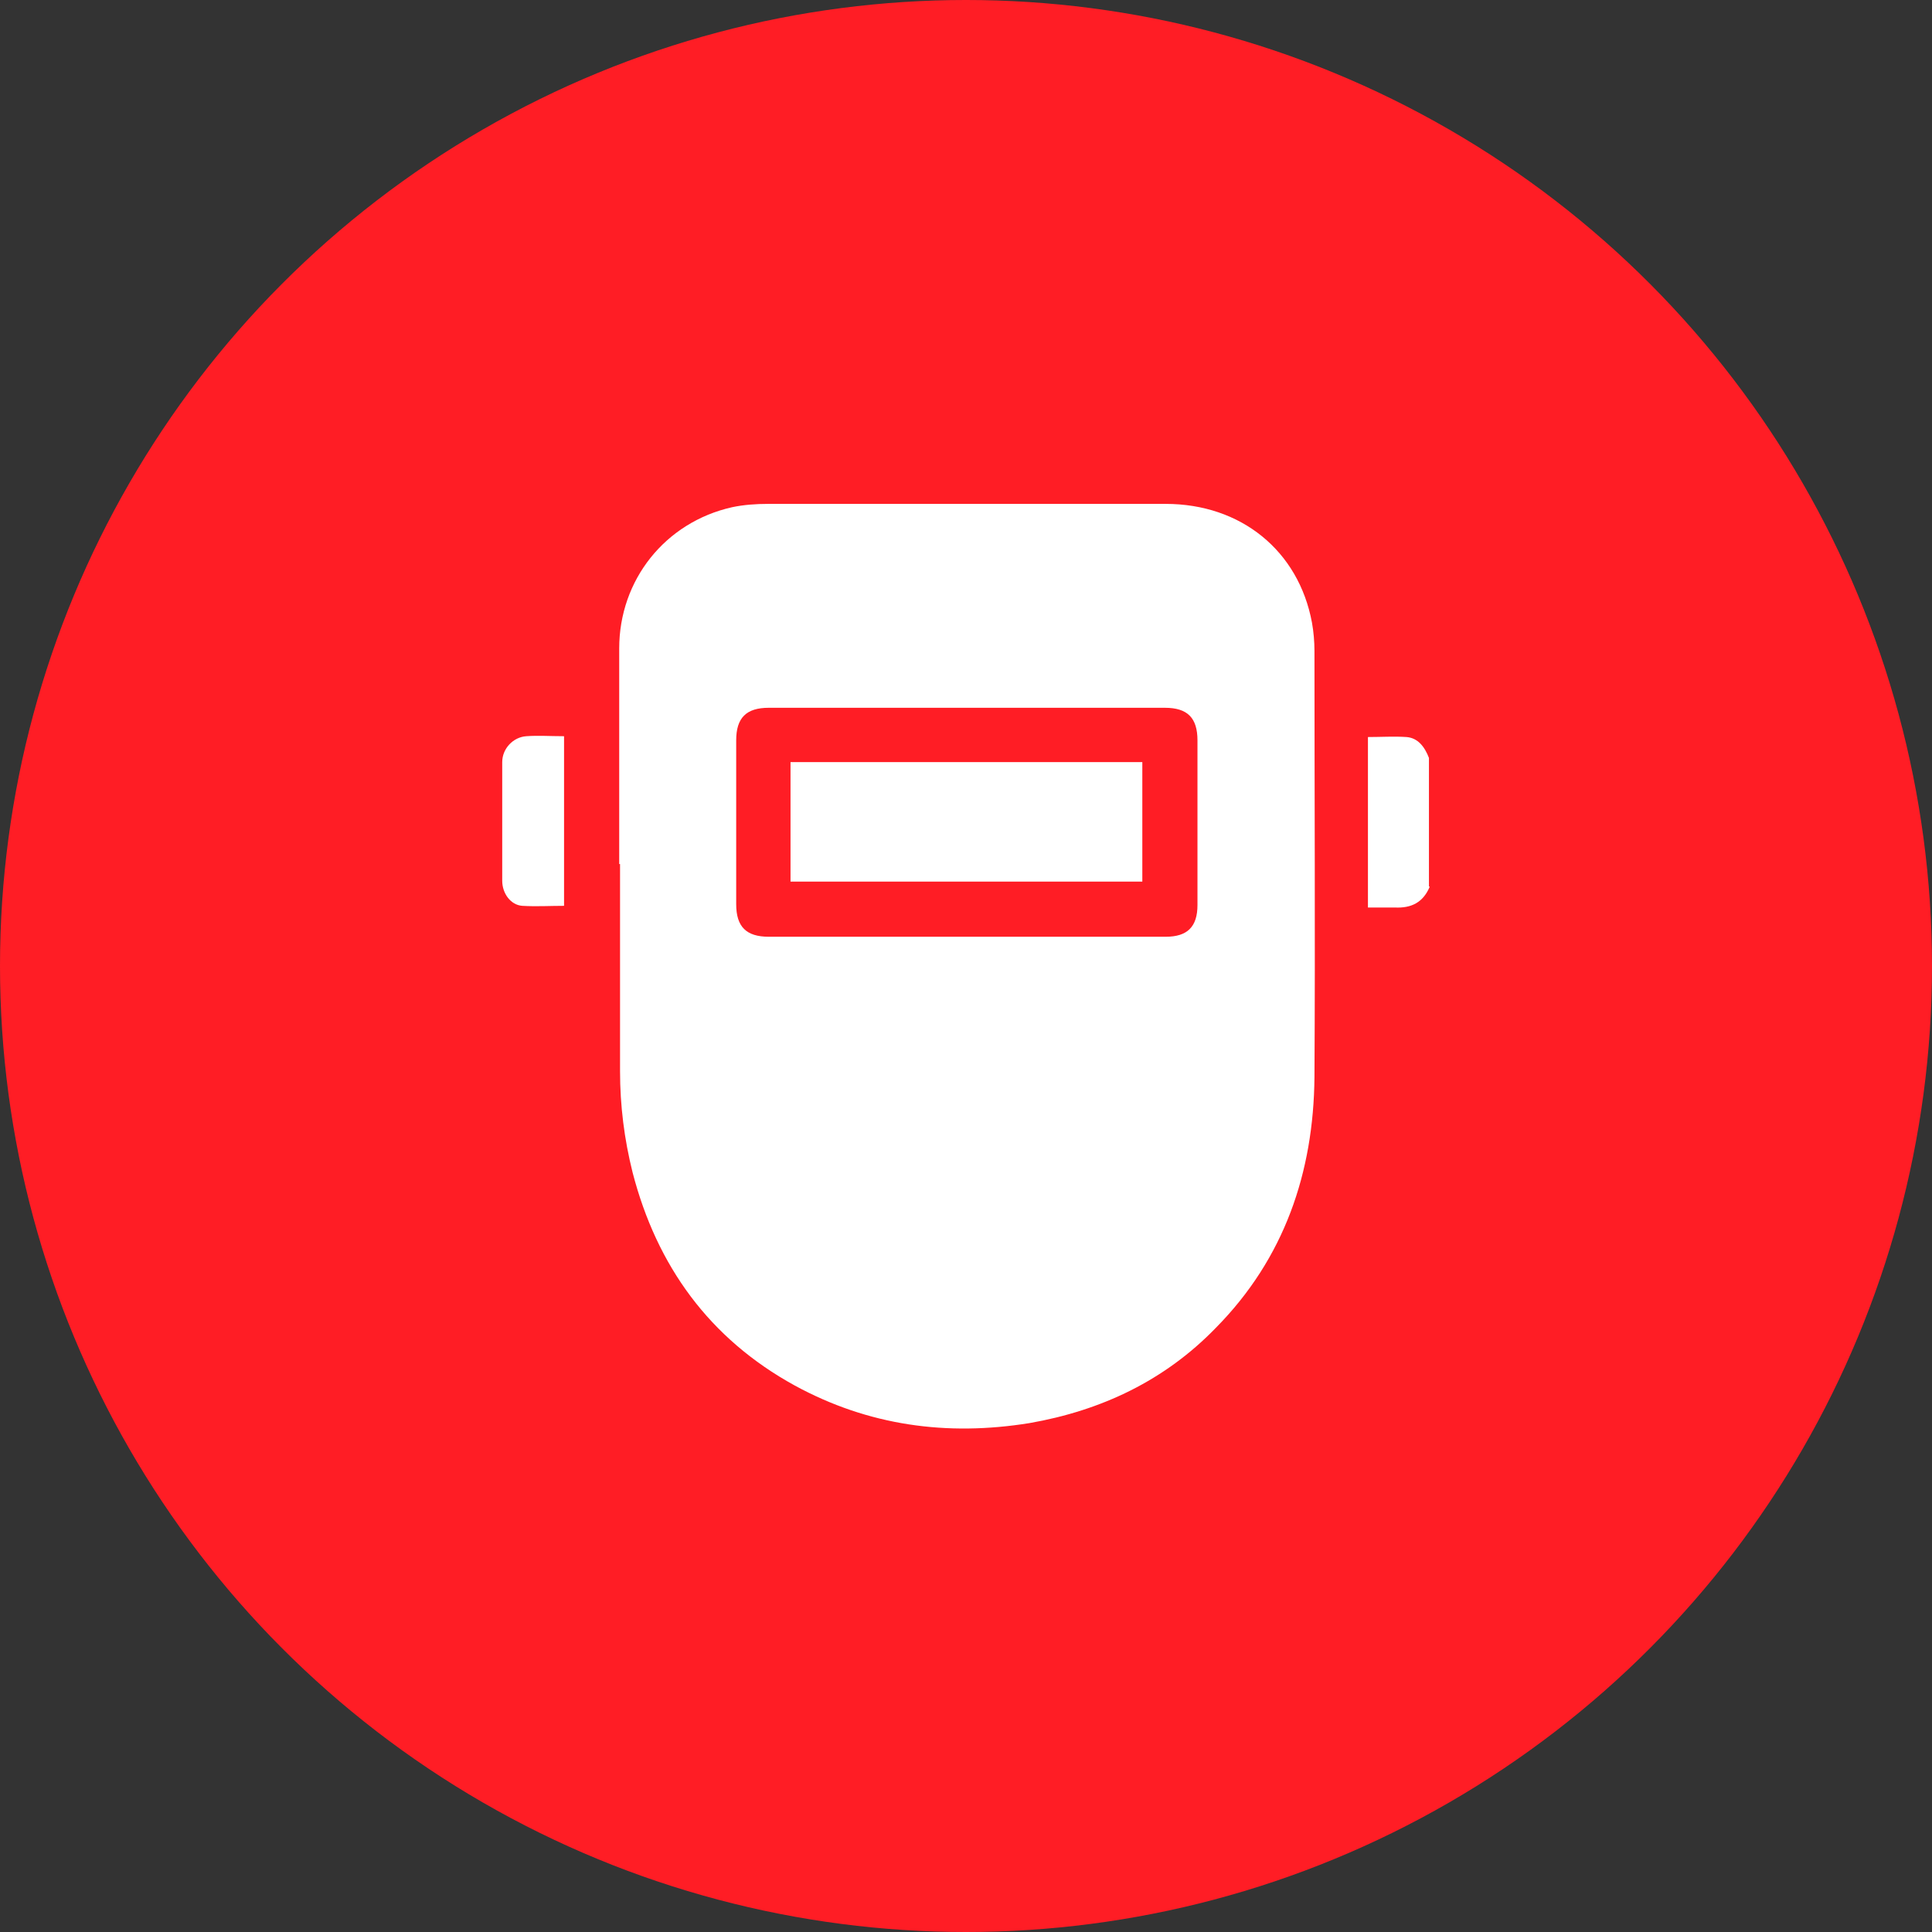
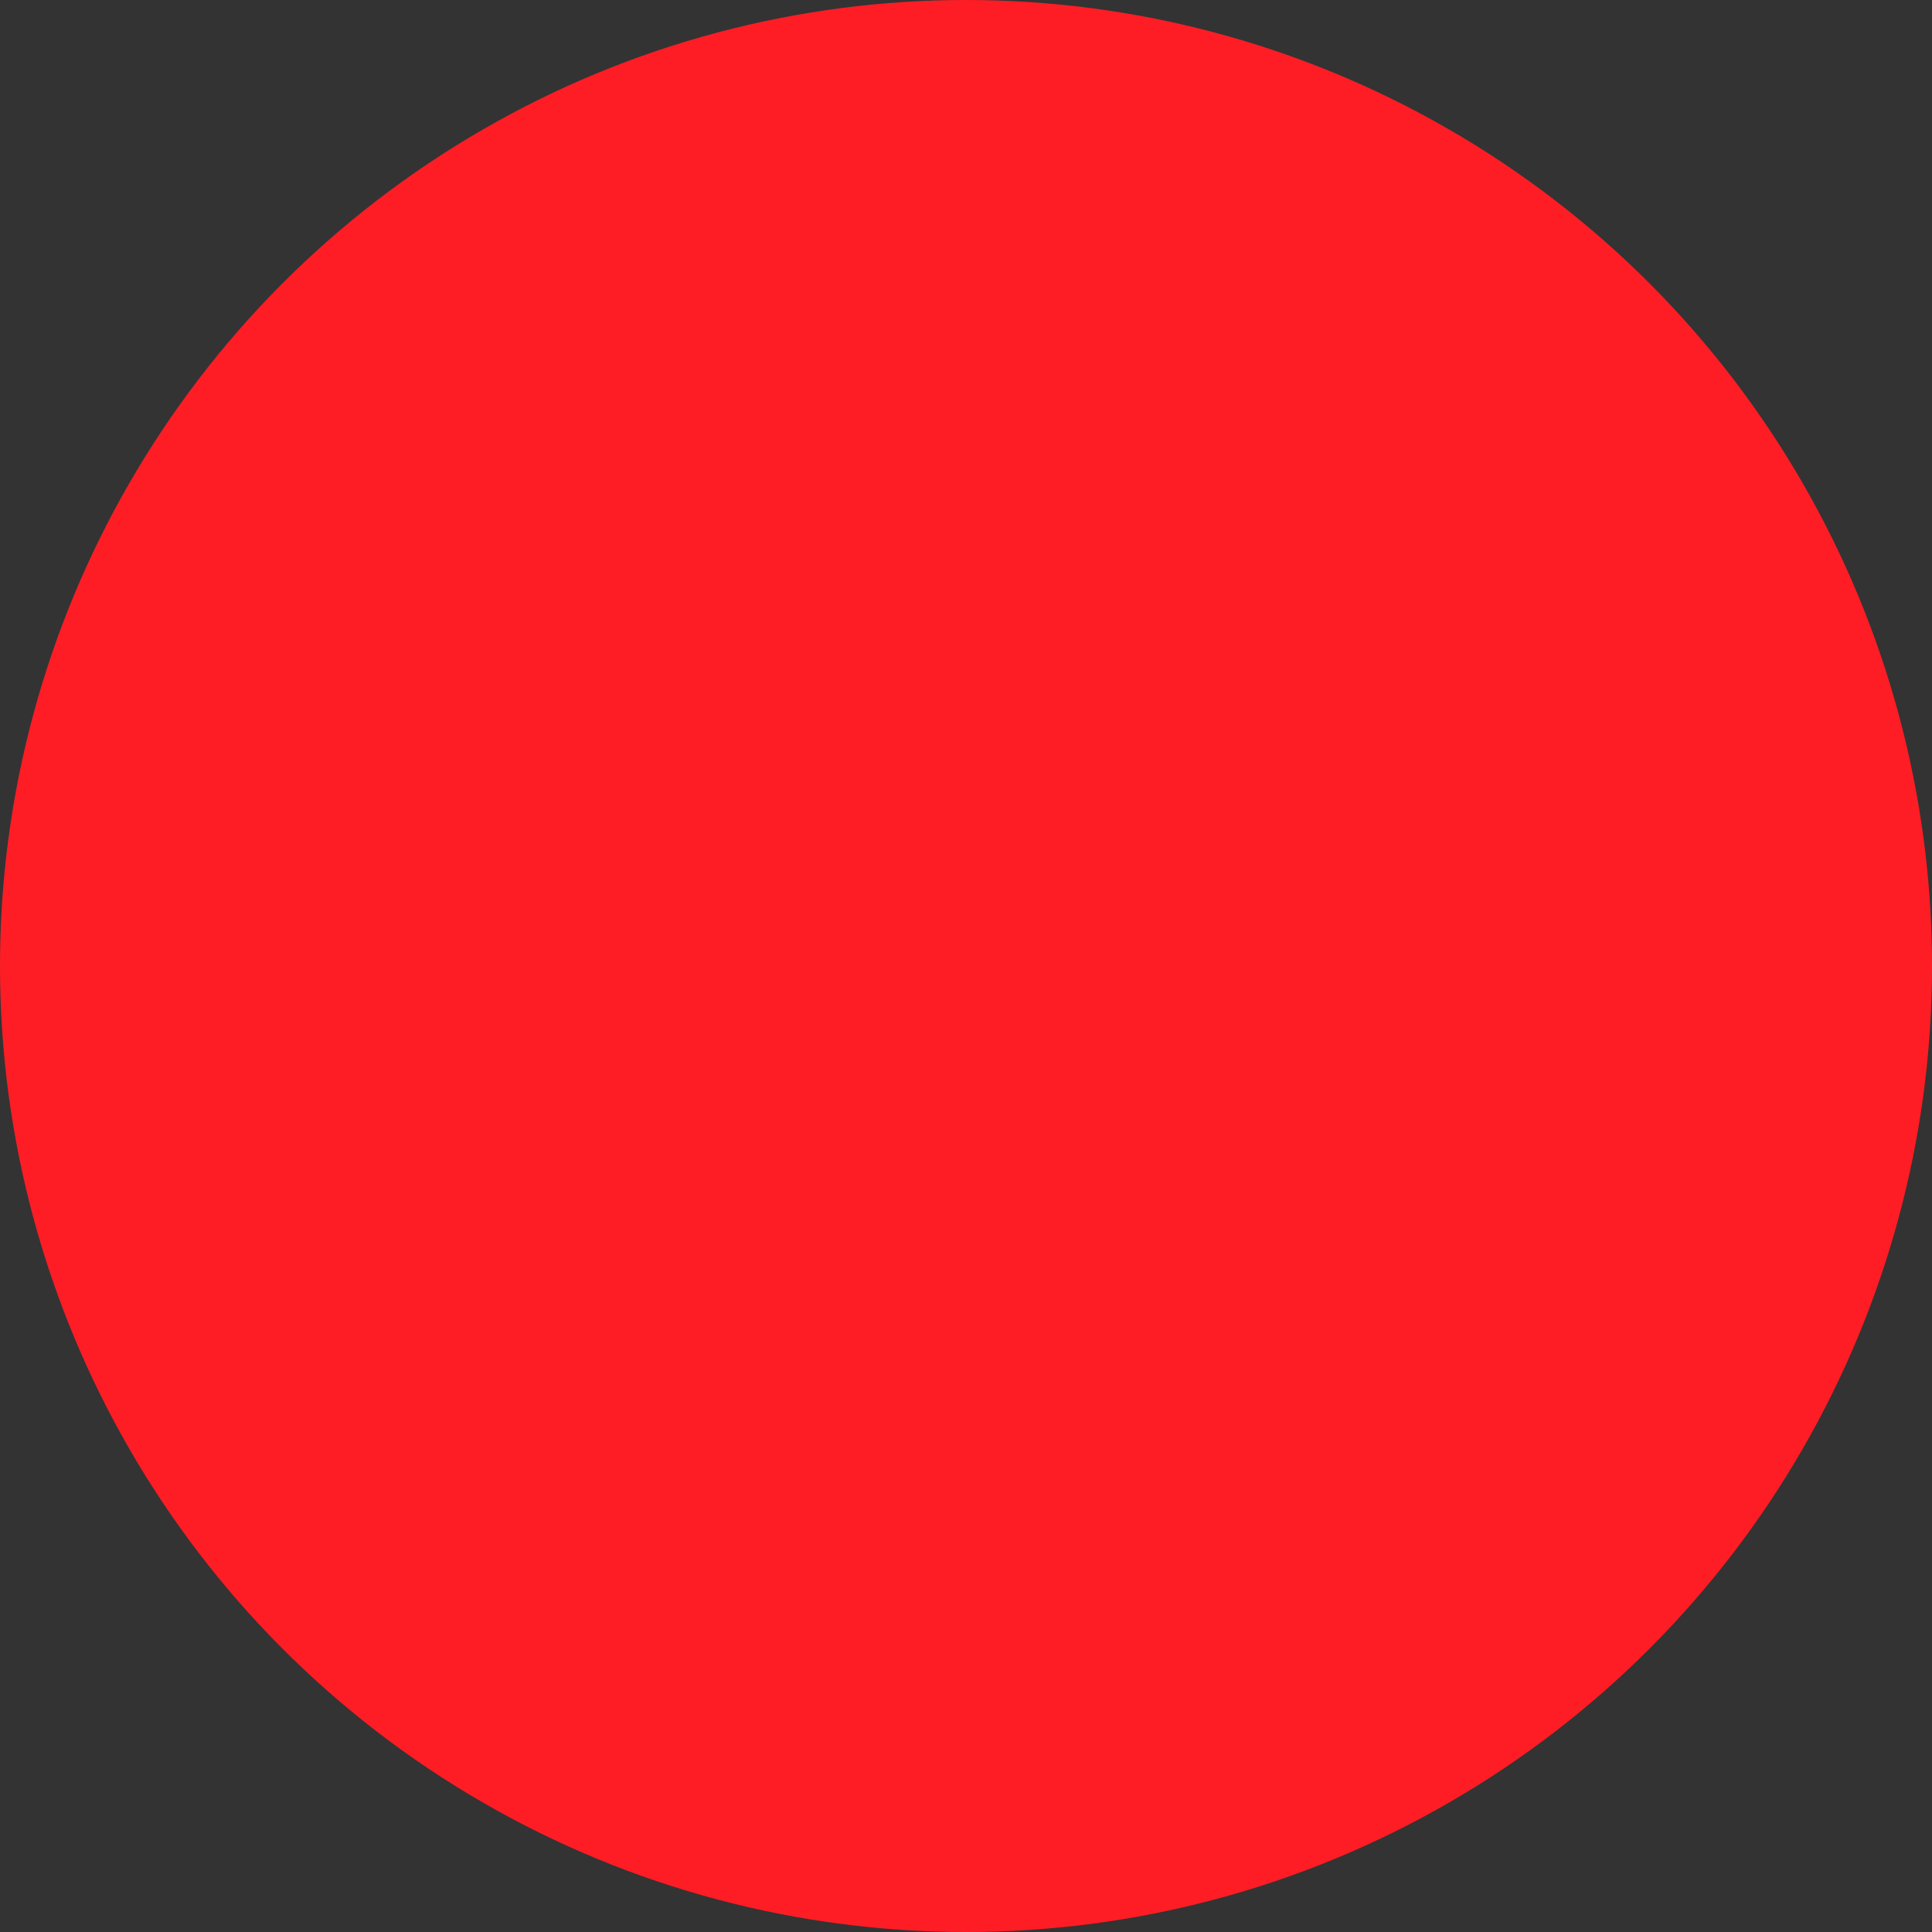
<svg xmlns="http://www.w3.org/2000/svg" id="_Слой_2" data-name="Слой 2" viewBox="0 0 23.12 23.12">
  <rect x="0" y="0" width="23.12" height="23.12" fill="#333333" stroke="none" />
  <defs>
    <style> .cls-1 { fill: #ff1d25; } .cls-1, .cls-2 { stroke-width: 0px; } .cls-2 { fill: #fff; } </style>
  </defs>
  <g id="_Слой_1-2" data-name="Слой 1">
    <g>
      <circle class="cls-1" cx="11.56" cy="11.56" r="11.56" />
      <g>
-         <path class="cls-2" d="m17.11,10.61c-.08.19-.22.26-.42.25-.1,0-.21,0-.32,0v-2.04c.16,0,.31-.01.46,0,.14.01.22.12.27.25v1.54Z" />
-         <path class="cls-2" d="m7.41,10.34c0-.86,0-1.72,0-2.58,0-.82.55-1.51,1.35-1.69.14-.03.29-.04.43-.04,1.59,0,3.17,0,4.76,0,.9,0,1.59.56,1.75,1.42.02.11.03.23.03.34,0,1.7.01,3.4,0,5.1-.01,1.14-.36,2.17-1.18,3-.61.63-1.37.99-2.23,1.14-.99.16-1.93.03-2.81-.45-1.02-.56-1.65-1.43-1.94-2.55-.1-.4-.15-.8-.15-1.21,0-.83,0-1.65,0-2.48Zm4.16.87c.79,0,1.59,0,2.38,0,.26,0,.38-.12.38-.38,0-.66,0-1.31,0-1.97,0-.27-.12-.39-.39-.39-1.58,0-3.16,0-4.74,0-.27,0-.39.12-.39.39,0,.65,0,1.31,0,1.96,0,.27.12.39.39.39.79,0,1.58,0,2.37,0Z" />
-         <path class="cls-2" d="m6.75,8.81v2.03c-.17,0-.33.01-.5,0-.14-.01-.24-.15-.24-.3,0-.47,0-.95,0-1.42,0-.16.13-.3.29-.31.14-.01.29,0,.44,0Z" />
-         <path class="cls-2" d="m9.46,10.55v-1.43h4.21v1.43h-4.21Z" />
-       </g>
+         </g>
    </g>
  </g>
</svg>